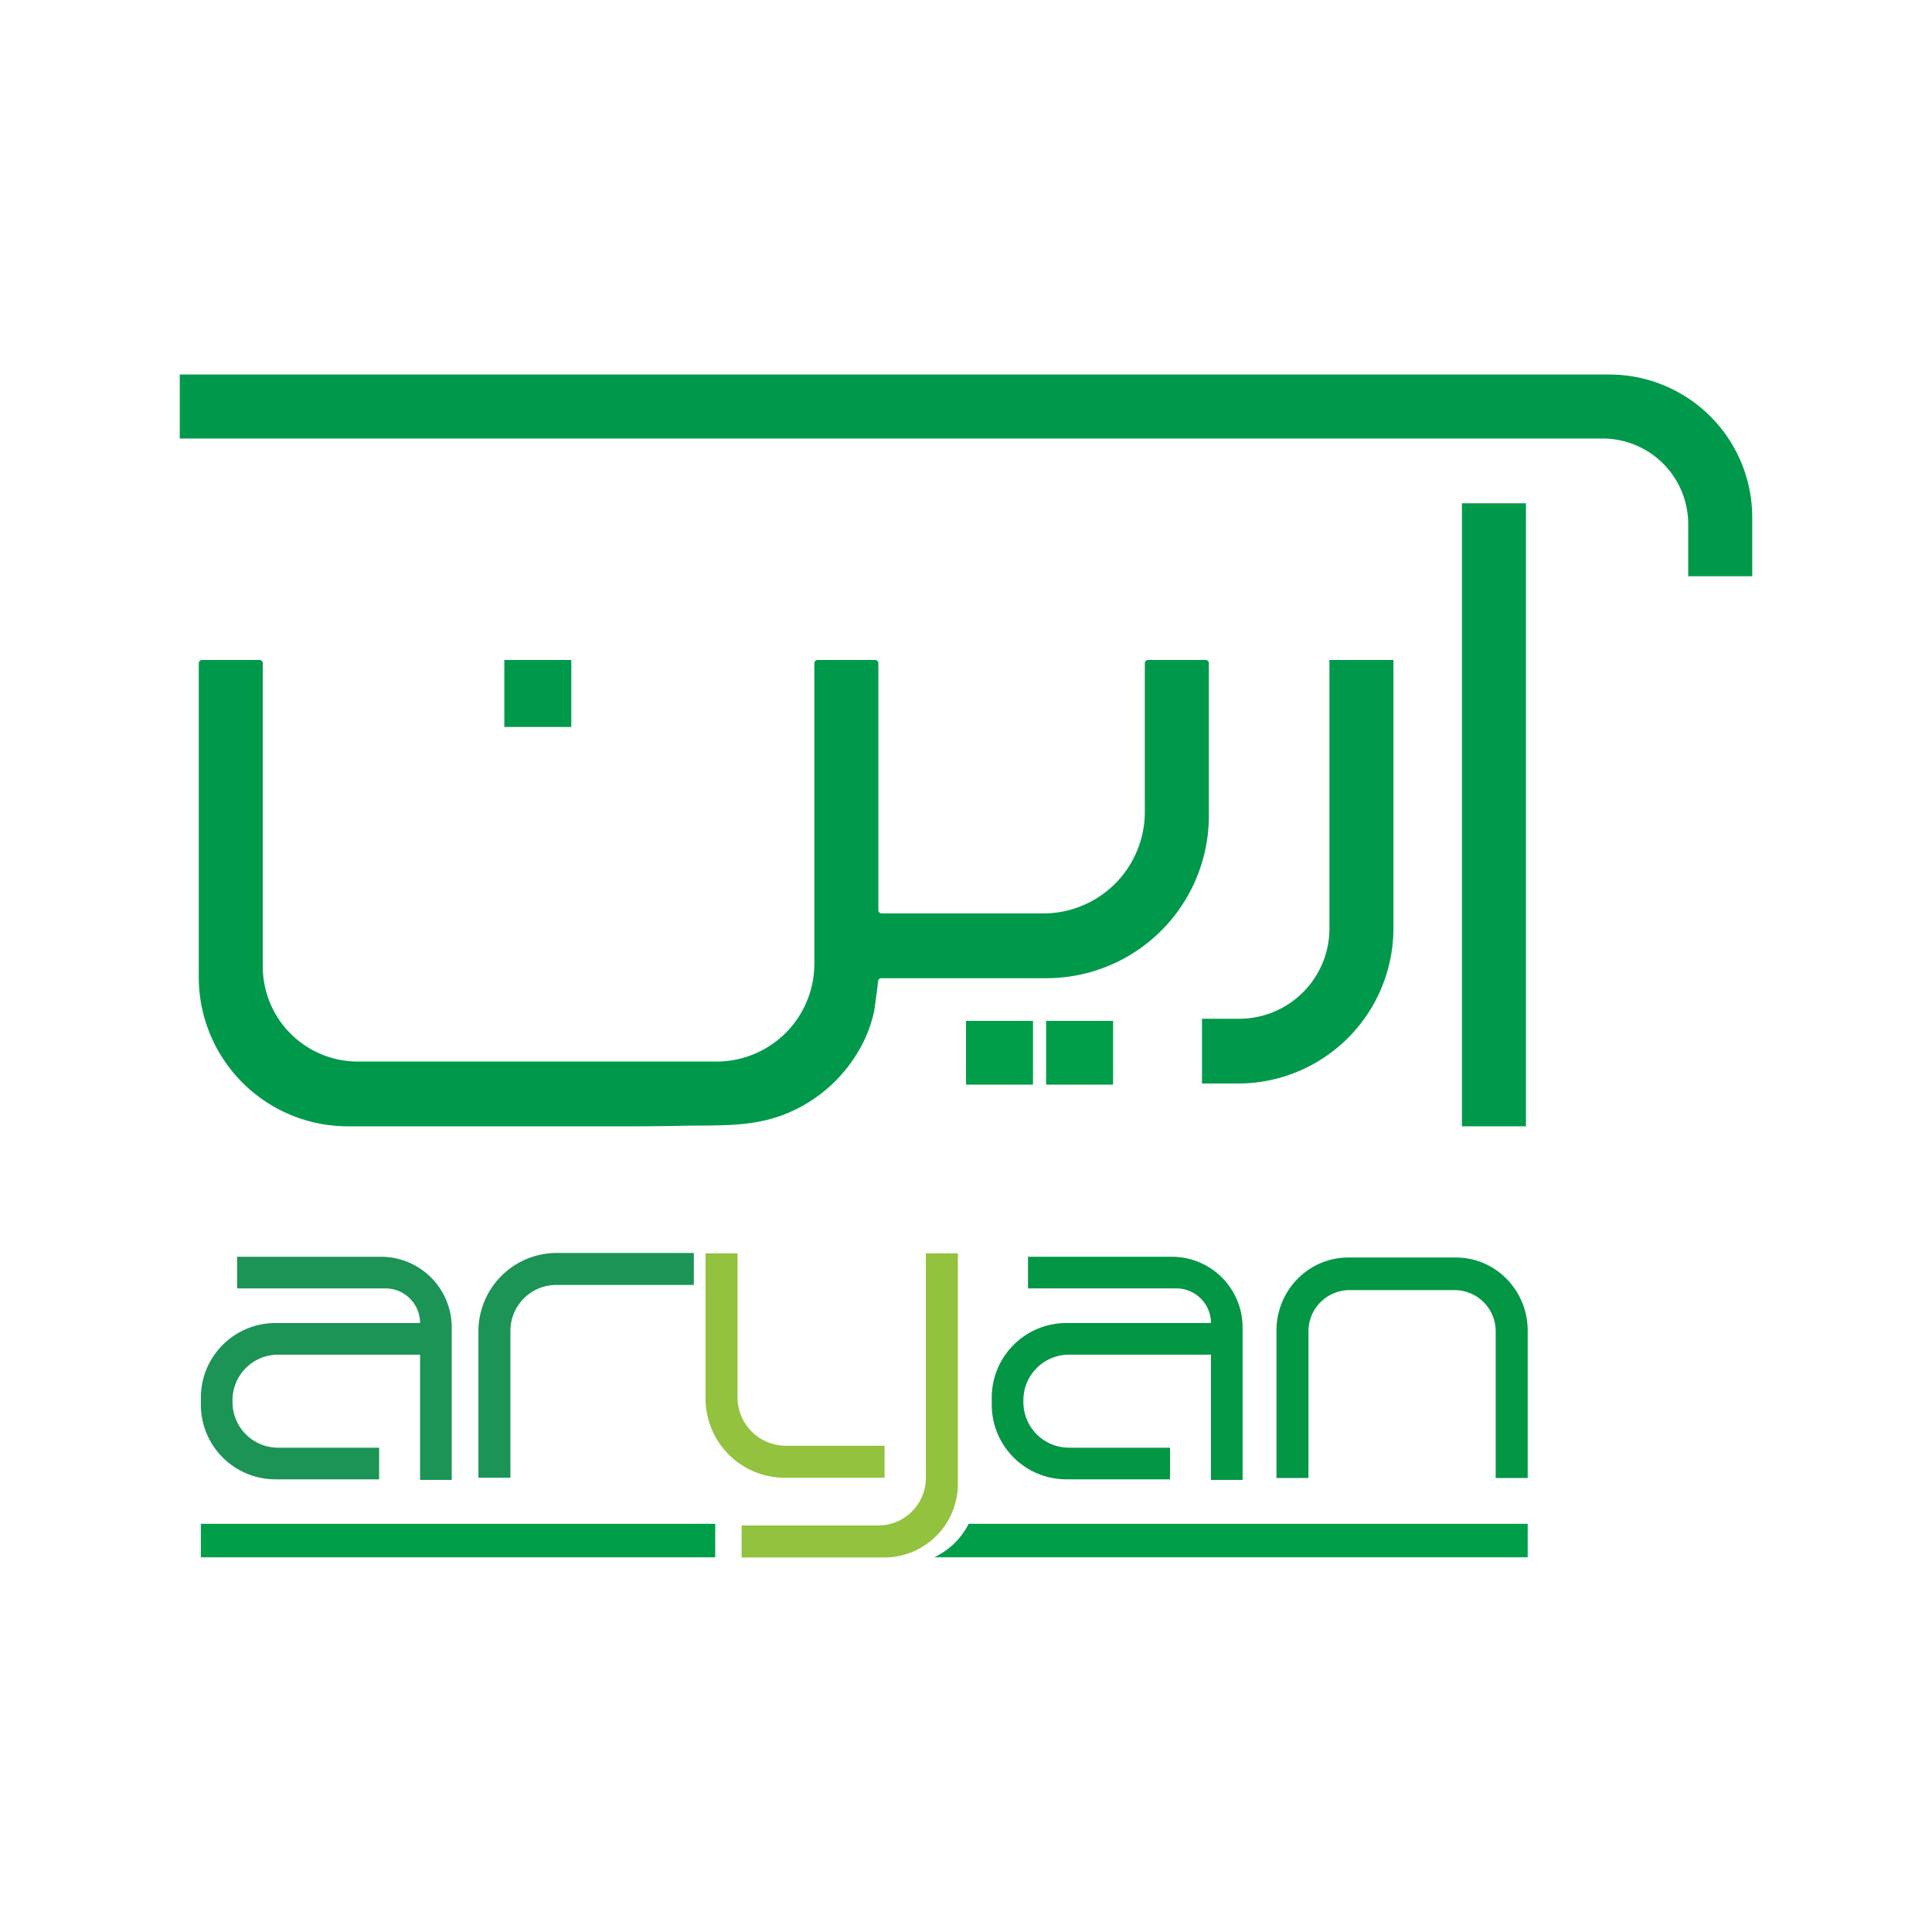
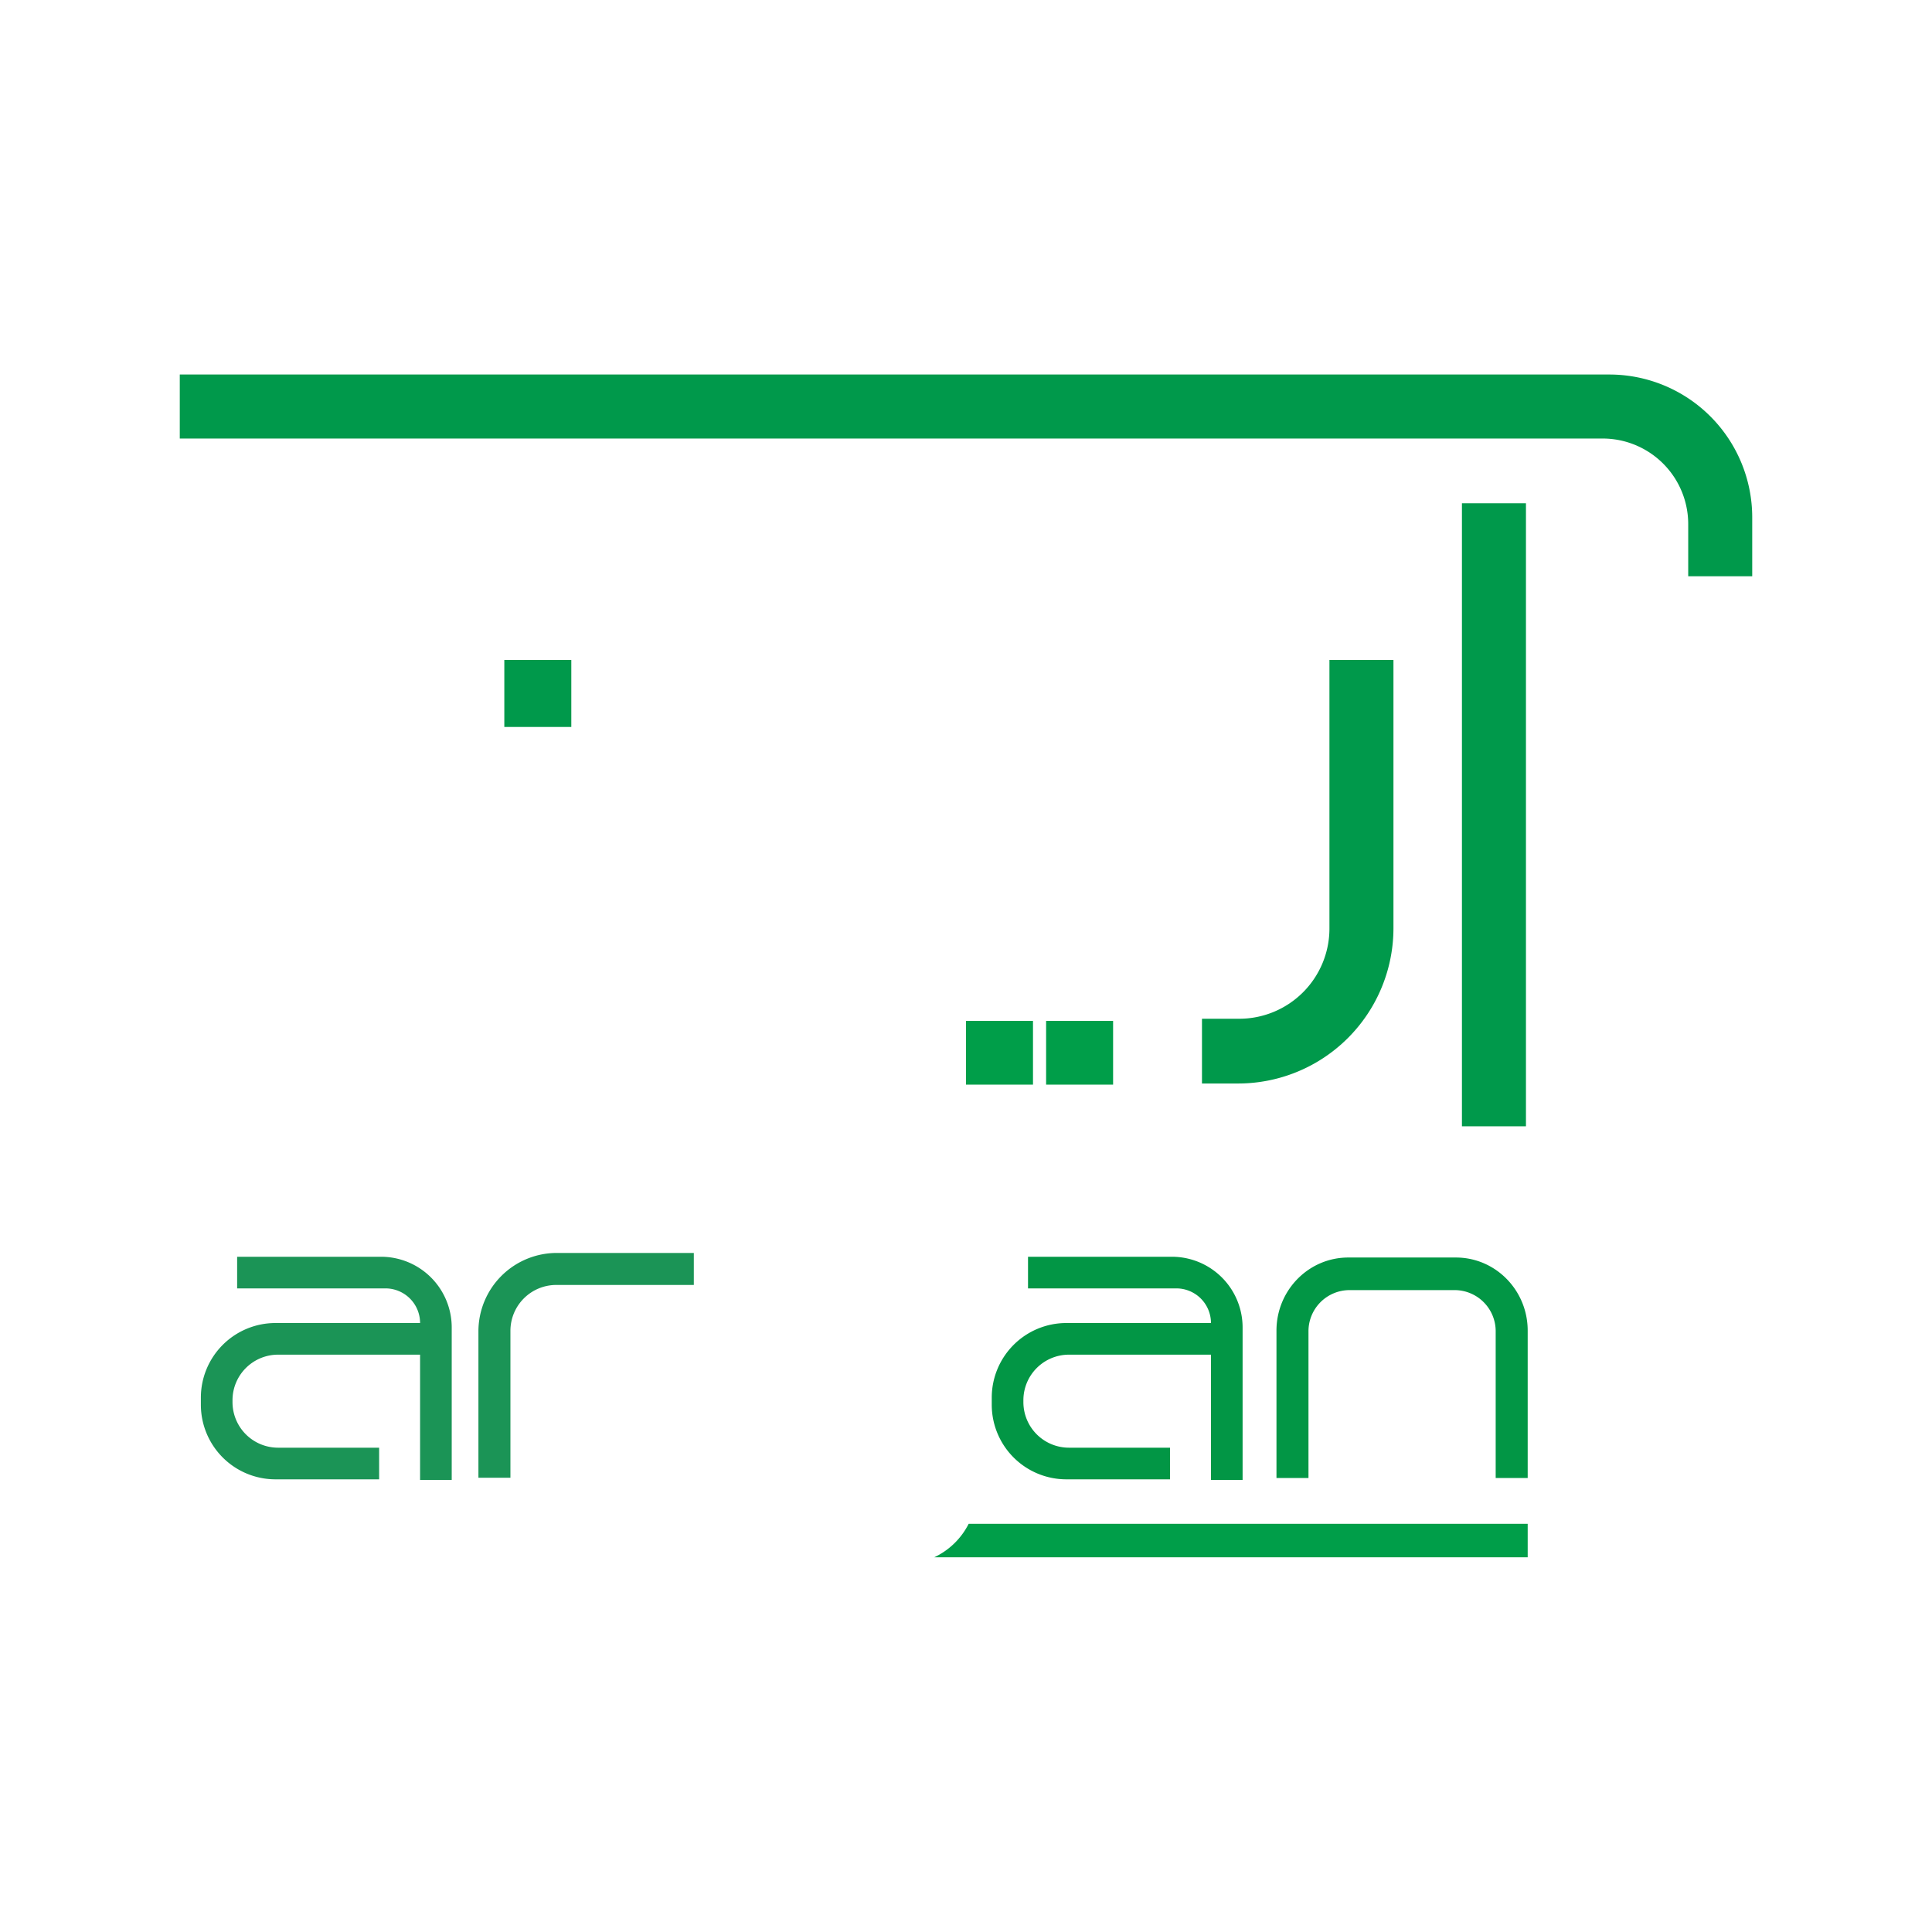
<svg xmlns="http://www.w3.org/2000/svg" id="Layer_1" data-name="Layer 1" viewBox="0 0 1080 1080">
  <defs>
    <style>.cls-1{fill:#00994b;}.cls-2{fill:#009e49;}.cls-3{fill:#1b9456;}.cls-4{fill:#029645;}.cls-5{fill:#93c23e;}</style>
  </defs>
  <rect class="cls-1" x="817.231" y="281.338" width="35.785" height="348.277" />
  <path class="cls-1" d="M979.505,289.244V322.119H943.723V292.989a47.848,47.848,0,0,0-47.848-47.848H100.495V209.359H899.62A79.885,79.885,0,0,1,979.505,289.244Z" />
-   <path class="cls-1" d="M673.947,368.93a1.816,1.816,0,0,1,1.816,1.816v85.251a90.821,90.821,0,0,1-90.821,90.821s-79.721,0-92.275,0a1.802,1.802,0,0,0-1.794,1.607c-.479,4.245-1.979,15.519-2.231,16.791a74.062,74.062,0,0,1-8.769,22.375,82.796,82.796,0,0,1-45.162,36.725c-17.315,5.71-34.788,4.624-52.632,4.989-8.902.182-17.893.311-26.844.311H194.482a83.37,83.37,0,0,1-83.37-83.37V370.746a1.816,1.816,0,0,1,1.816-1.816h32.15a1.816,1.816,0,0,1,1.816,1.816V540.26a53.147,53.147,0,0,0,53.147,53.147h200.525a54.661,54.661,0,0,0,54.661-54.661V370.746a1.816,1.816,0,0,1,1.816-1.816h32.15a1.816,1.816,0,0,1,1.816,1.816V508.792a1.816,1.816,0,0,0,1.816,1.816h90.399a56.737,56.737,0,0,0,56.737-56.737V370.746a1.816,1.816,0,0,1,1.816-1.816Z" />
  <path class="cls-1" d="M778.946,368.93V518.827a86.856,86.856,0,0,1-86.856,86.856H671.913V569.489h20.798A50.452,50.452,0,0,0,743.163,519.038v-150.108Z" />
  <rect class="cls-1" x="281.917" y="368.93" width="37.447" height="37.447" />
  <rect class="cls-2" x="540" y="570.685" width="37.447" height="35.628" />
  <rect class="cls-2" x="584.783" y="570.685" width="37.447" height="35.628" />
  <path class="cls-3" d="M252.515,742.07V827.27H234.828V757.266h-79.374A25.482,25.482,0,0,0,129.973,782.748v1.038a25.482,25.482,0,0,0,25.482,25.482h56.481V826.954H153.998a41.712,41.712,0,0,1-41.712-41.712v-3.951a41.712,41.712,0,0,1,41.712-41.712h80.83v0a19.359,19.359,0,0,0-19.359-19.359H132.561V702.535h80.419A39.535,39.535,0,0,1,252.515,742.07Z" />
  <path class="cls-4" d="M694.623,742.07V827.27H676.937V757.266h-79.374a25.482,25.482,0,0,0-25.482,25.482v1.038a25.482,25.482,0,0,0,25.482,25.482h56.481V826.954H596.107a41.712,41.712,0,0,1-41.712-41.712v-3.951a41.712,41.712,0,0,1,41.712-41.712h80.83v0a19.359,19.359,0,0,0-19.359-19.359h-82.909V702.535h80.419A39.535,39.535,0,0,1,694.623,742.07Z" />
  <path class="cls-3" d="M387.852,700.405v17.891H310.975a25.644,25.644,0,0,0-25.644,25.644v82.13h-17.891V744.252a43.847,43.847,0,0,1,43.847-43.847Z" />
-   <path class="cls-5" d="M494.474,808.179v17.891H438.688a44.289,44.289,0,0,1-44.289-44.289V700.61H412.29v80.547a27.022,27.022,0,0,0,27.022,27.022Z" />
-   <path class="cls-5" d="M535.463,700.61V829.447a41.194,41.194,0,0,1-41.194,41.194H414.578V852.75h76.362a26.631,26.631,0,0,0,26.631-26.631V700.61Z" />
  <path class="cls-4" d="M853.989,743.837v82.39H836.097V744.371a22.992,22.992,0,0,0-22.783-23.195H754.23a22.992,22.992,0,0,0-22.783,23.195v81.856H713.556V743.837c0-22.575,17.975-40.876,40.149-40.876h60.135C836.014,702.961,853.989,721.262,853.989,743.837Z" />
-   <rect class="cls-2" x="112.287" y="851.823" width="287.523" height="18.72" />
  <path class="cls-2" d="M853.989,851.827v18.712H522.242a41.288,41.288,0,0,0,19.248-18.712Z" />
</svg>